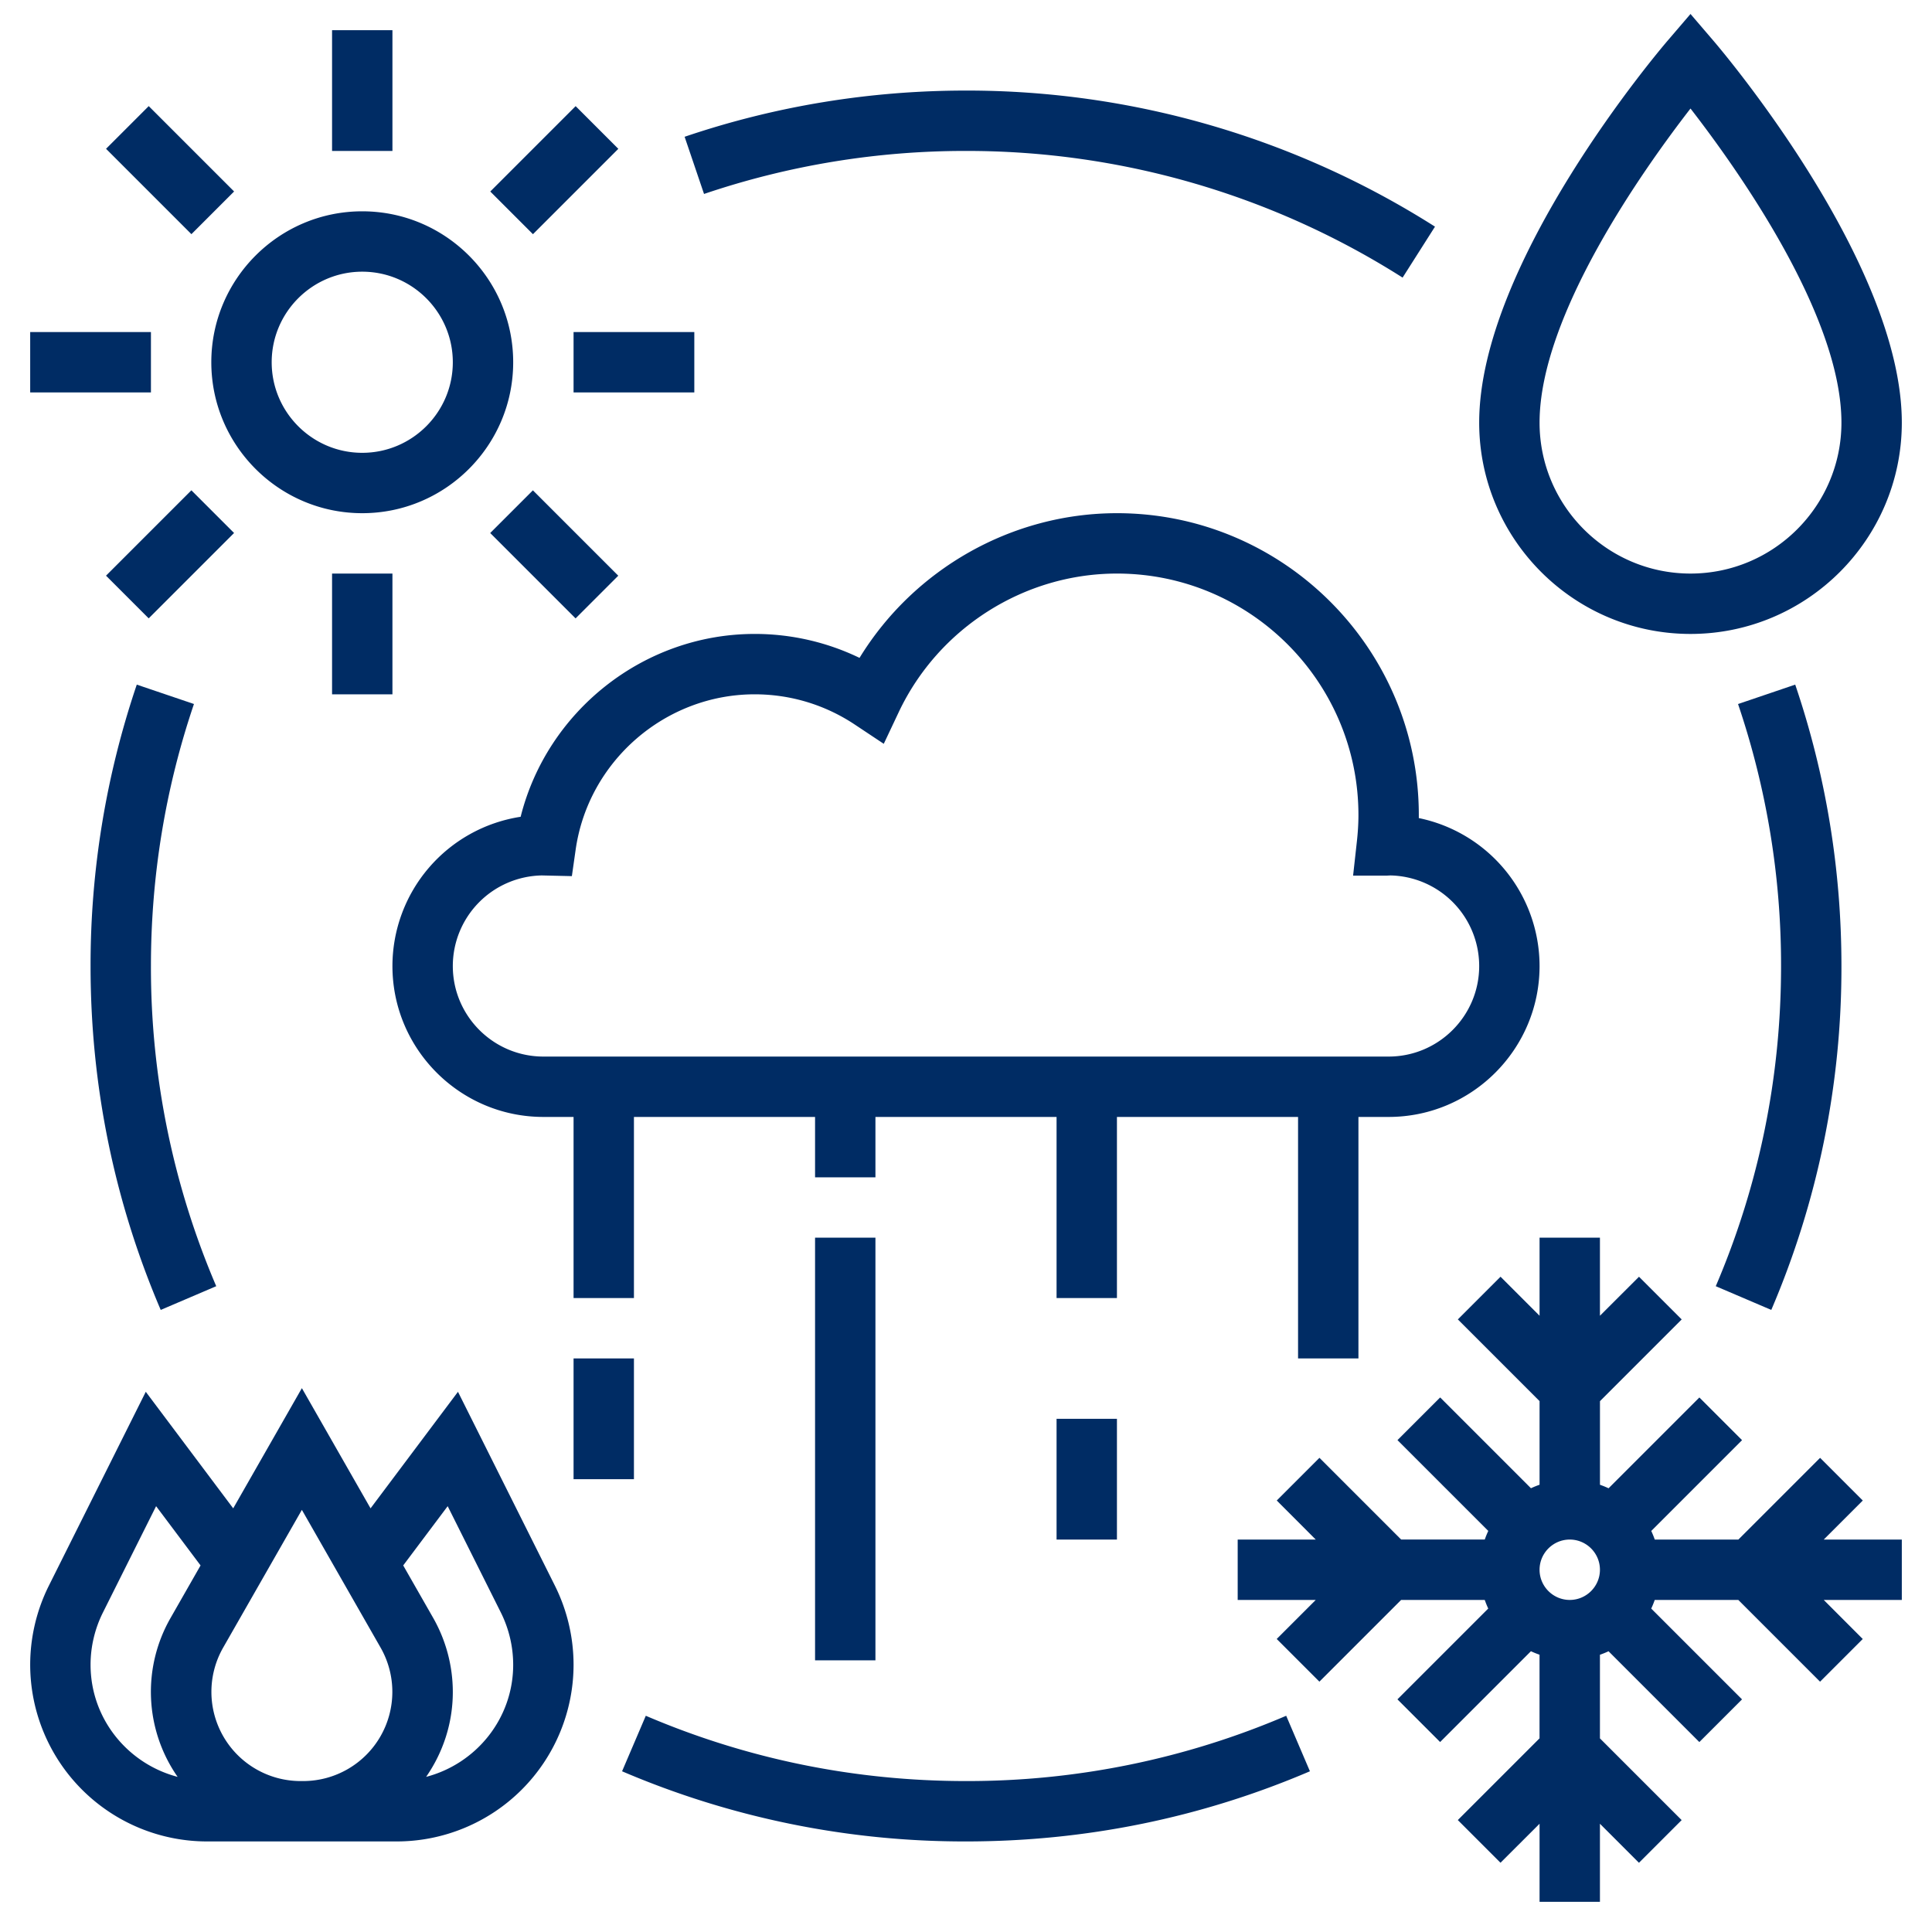
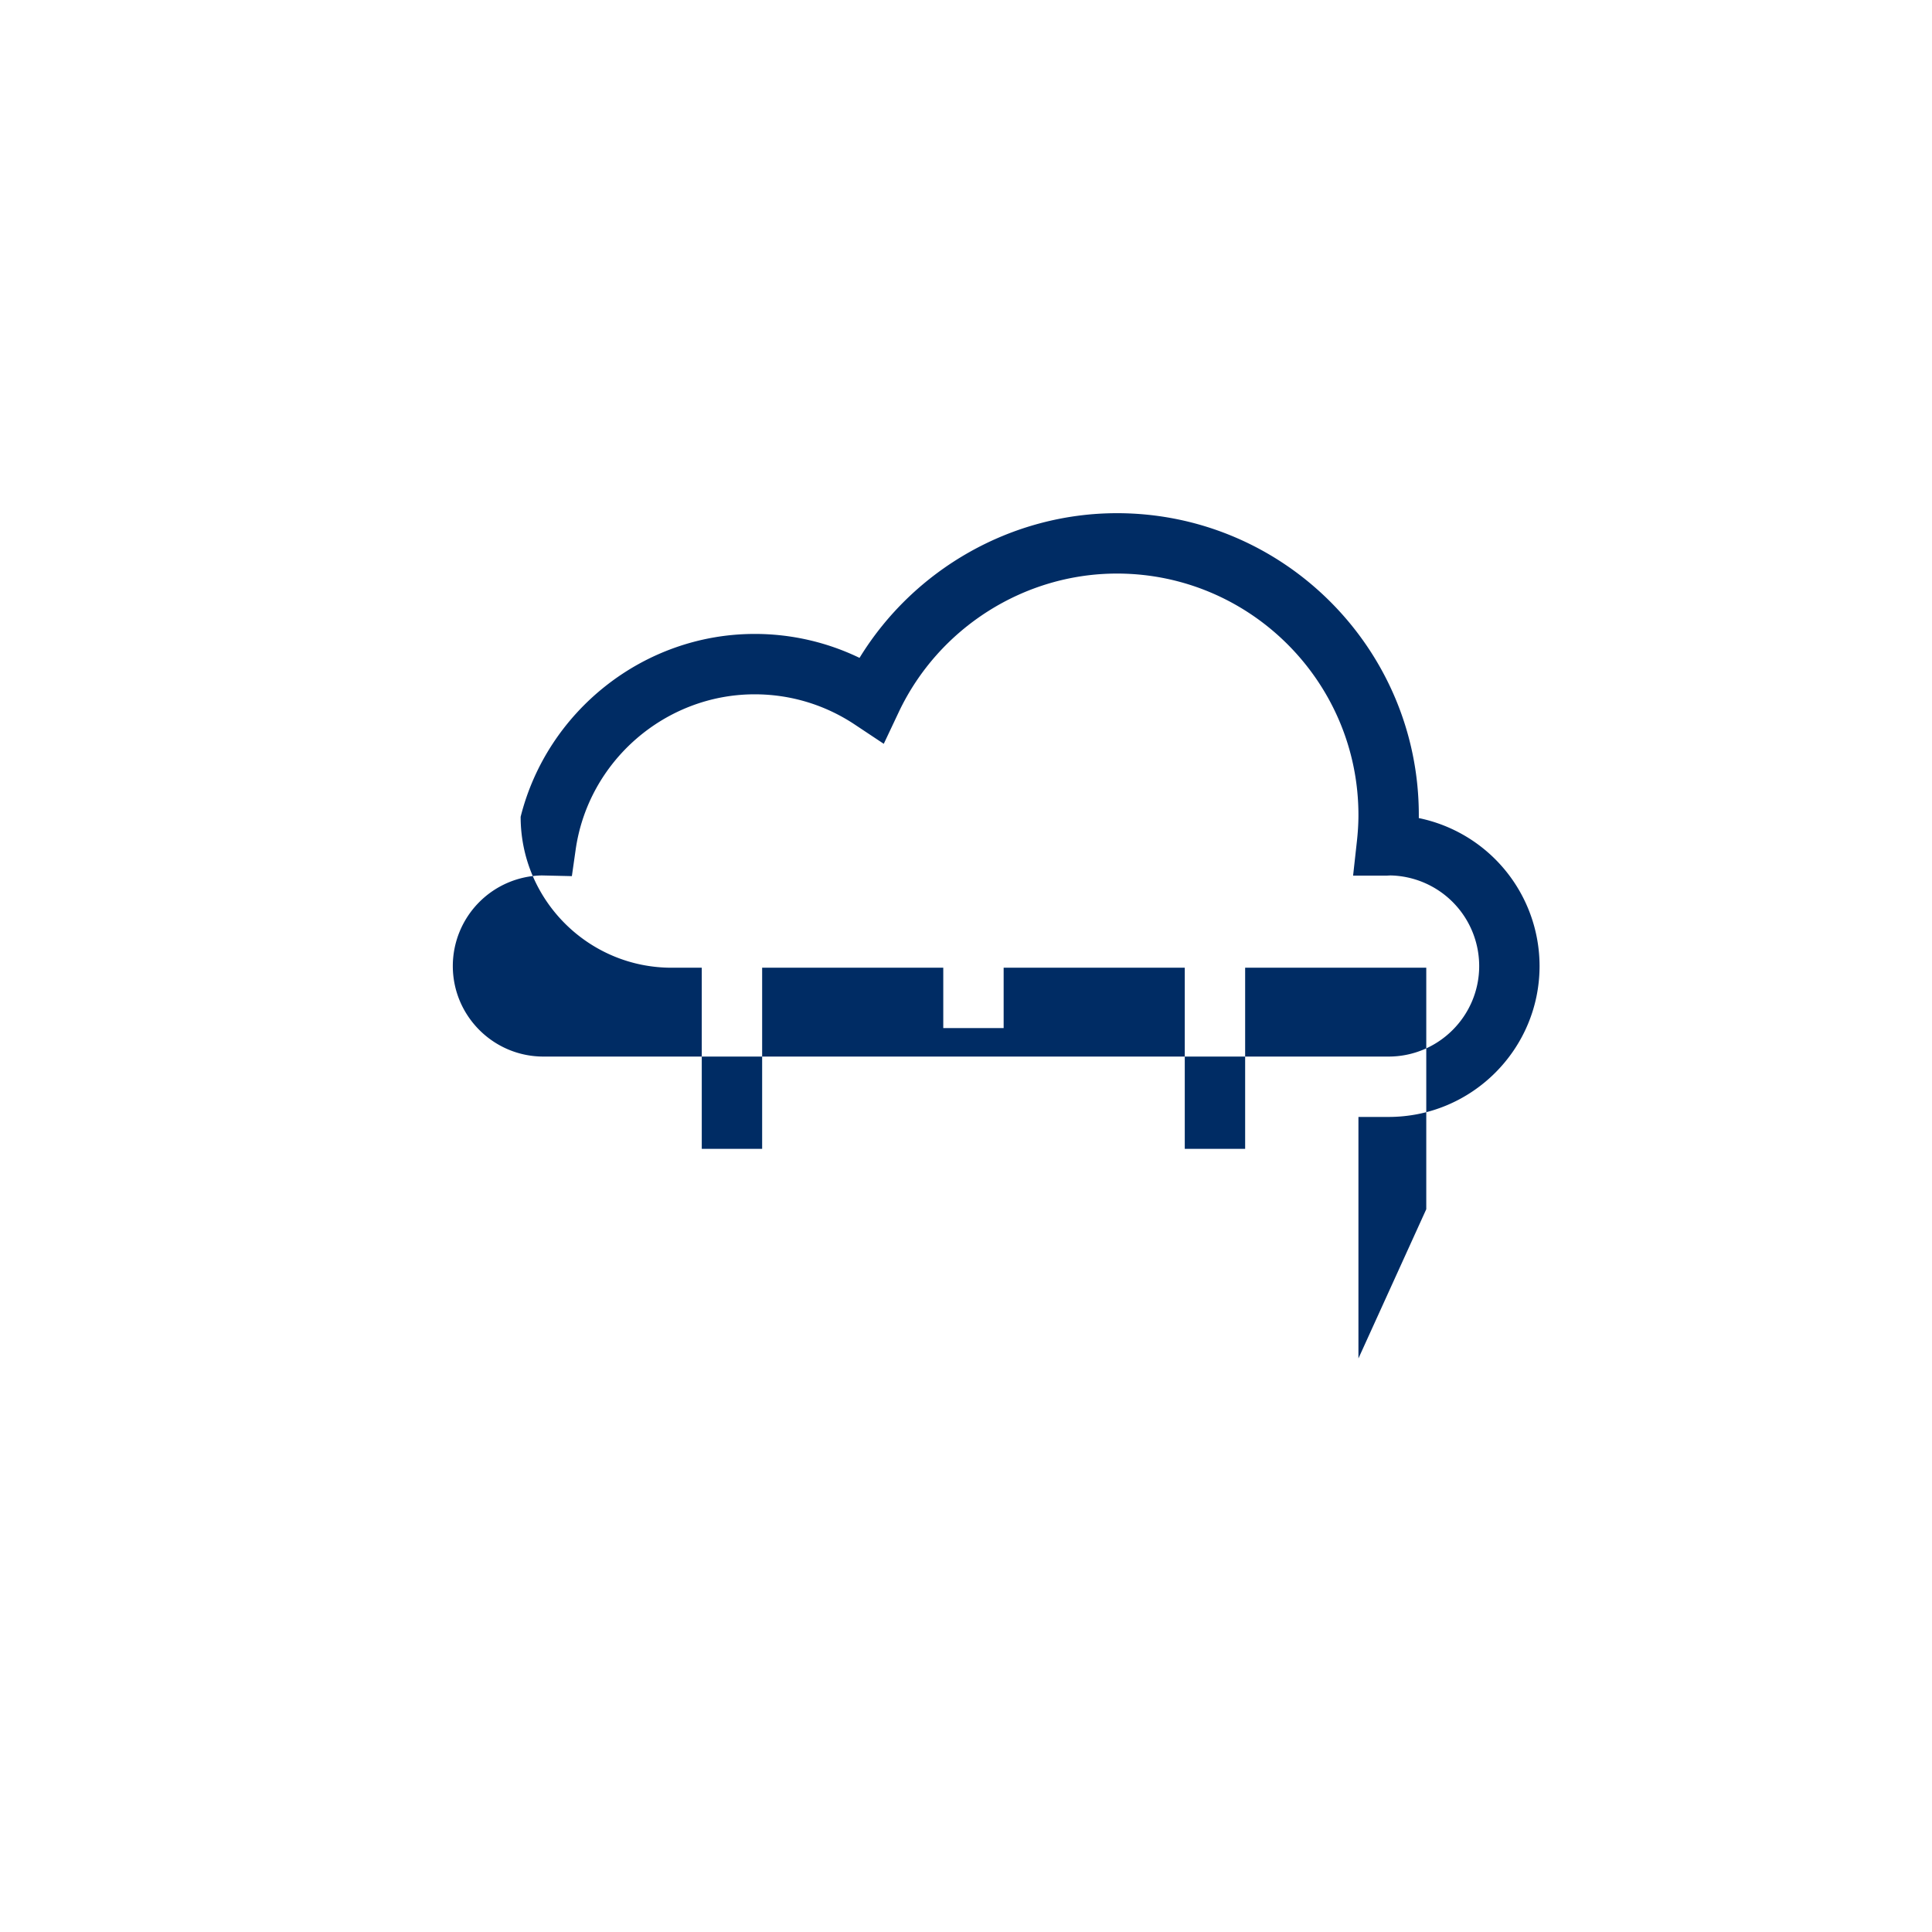
<svg xmlns="http://www.w3.org/2000/svg" width="512" height="512" x="0" y="0" viewBox="0 0 64 64" style="enable-background:new 0 0 512 512" xml:space="preserve" class="">
  <g>
-     <path d="m61.707 49.707-1.414-1.414L57.586 51h-2.77a2.98 2.98 0 0 0-.116-.285l3.008-3.008-1.414-1.414-3.008 3.008a2.932 2.932 0 0 0-.285-.116v-2.77l2.707-2.707-1.414-1.414L53 43.586V41h-2v2.586l-1.293-1.293-1.414 1.414L51 46.414v2.77a2.98 2.98 0 0 0-.285.116l-3.008-3.008-1.414 1.414 3.008 3.008a2.932 2.932 0 0 0-.116.285h-2.77l-2.707-2.707-1.414 1.414L43.586 51H41v2h2.586l-1.293 1.293 1.414 1.414L46.414 53h2.77c.035.098.072.193.116.285l-3.008 3.008 1.414 1.414 3.008-3.008c.093.044.188.081.285.116v2.77l-2.707 2.707 1.414 1.414L51 60.414V63h2v-2.586l1.293 1.293 1.414-1.414L53 57.586v-2.77a2.98 2.98 0 0 0 .285-.116l3.008 3.008 1.414-1.414-3.008-3.008c.044-.093.082-.188.116-.285h2.77l2.707 2.707 1.414-1.414L60.414 53H63v-2h-2.586zM53 52c0 .551-.449 1-1 1s-1-.449-1-1 .449-1 1-1 1 .449 1 1zM15.171 46.105l-2.896 3.861L10 45.984l-2.275 3.982-2.896-3.861-3.21 6.422A5.875 5.875 0 0 0 1 55.146 5.86 5.86 0 0 0 6.854 61h6.292A5.86 5.86 0 0 0 19 55.146a5.88 5.88 0 0 0-.618-2.618zM3 55.146c0-.596.141-1.191.407-1.724l1.764-3.528 1.473 1.963-.991 1.735a4.923 4.923 0 0 0 .231 5.269C4.23 58.428 3 56.934 3 55.146zM9.951 59a2.955 2.955 0 0 1-2.562-4.415L10 50.016l2.611 4.569A2.955 2.955 0 0 1 10.049 59zm4.165-.139c.554-.8.884-1.767.884-2.812 0-.86-.226-1.71-.652-2.457l-.991-1.735 1.473-1.963 1.764 3.528A3.89 3.89 0 0 1 17 55.146c0 1.788-1.23 3.282-2.884 3.715zM56 21c3.86 0 7-3.14 7-7 0-5.309-5.986-12.354-6.241-12.651L56 .463l-.759.886C54.986 1.646 49 8.691 49 14c0 3.86 3.14 7 7 7zm0-17.405c1.564 2.018 5 6.852 5 10.405 0 2.757-2.243 5-5 5s-5-2.243-5-5c0-3.547 3.436-8.386 5-10.405zM12 17c2.757 0 5-2.243 5-5s-2.243-5-5-5-5 2.243-5 5 2.243 5 5 5zm0-8c1.654 0 3 1.346 3 3s-1.346 3-3 3-3-1.346-3-3 1.346-3 3-3zM11 1h2v4h-2zM3.513 4.929l1.414-1.414 2.828 2.828-1.414 1.414zM1 11h4v2H1zM3.512 19.07l2.828-2.828 1.414 1.414-2.828 2.828zM11 19h2v4h-2zM16.239 17.657l1.414-1.414 2.828 2.828-1.414 1.414zM19 11h4v2h-4zM16.241 6.344l2.828-2.828 1.414 1.414-2.828 2.828zM32 59c-3.682 0-7.251-.728-10.607-2.163l-.786 1.839A28.808 28.808 0 0 0 32 61c3.955 0 7.788-.782 11.393-2.324l-.786-1.839A26.823 26.823 0 0 1 32 59zM58.676 43.393A28.808 28.808 0 0 0 61 32c0-3.191-.515-6.327-1.531-9.321l-1.894.643A26.933 26.933 0 0 1 59 32c0 3.682-.728 7.251-2.163 10.607zM32 5a26.915 26.915 0 0 1 14.463 4.196l1.073-1.688A28.915 28.915 0 0 0 32 3c-3.191 0-6.327.515-9.321 1.531l.643 1.894A26.933 26.933 0 0 1 32 5zM4.531 22.679A28.944 28.944 0 0 0 3 32c0 3.954.782 7.788 2.324 11.393l1.839-.786A26.827 26.827 0 0 1 5 32c0-2.972.479-5.892 1.425-8.679zM27 41h2v14h-2zM19 45h2v4h-2zM35 47h2v4h-2z" fill="#002c64" opacity="1" data-original="#000000" class="" />
-     <path d="M45 45v-8h1c2.757 0 5-2.243 5-5a5.009 5.009 0 0 0-4-4.9V27c0-5.514-4.486-10-10-10-3.484 0-6.725 1.851-8.527 4.793A7.967 7.967 0 0 0 25 21c-3.675 0-6.874 2.552-7.753 6.057A5.007 5.007 0 0 0 13 32c0 2.757 2.243 5 5 5h1v6h2v-6h6v2h2v-2h6v6h2v-6h6v8zM15 32a3.004 3.004 0 0 1 2.95-3l.994.023.125-.875C19.486 25.213 22.036 23 25 23c1.183 0 2.329.346 3.313 1l.963.64.494-1.046C31.088 20.803 33.926 19 37 19c4.411 0 8 3.589 8 8 0 .303-.021.602-.054.896l-.123 1.11h1.117l.12-.006A3.004 3.004 0 0 1 49 32c0 1.654-1.346 3-3 3H18c-1.654 0-3-1.346-3-3z" fill="#002c64" opacity="1" data-original="#000000" class="" />
+     <path d="M45 45v-8h1c2.757 0 5-2.243 5-5a5.009 5.009 0 0 0-4-4.9V27c0-5.514-4.486-10-10-10-3.484 0-6.725 1.851-8.527 4.793A7.967 7.967 0 0 0 25 21c-3.675 0-6.874 2.552-7.753 6.057c0 2.757 2.243 5 5 5h1v6h2v-6h6v2h2v-2h6v6h2v-6h6v8zM15 32a3.004 3.004 0 0 1 2.95-3l.994.023.125-.875C19.486 25.213 22.036 23 25 23c1.183 0 2.329.346 3.313 1l.963.64.494-1.046C31.088 20.803 33.926 19 37 19c4.411 0 8 3.589 8 8 0 .303-.021.602-.054.896l-.123 1.11h1.117l.12-.006A3.004 3.004 0 0 1 49 32c0 1.654-1.346 3-3 3H18c-1.654 0-3-1.346-3-3z" fill="#002c64" opacity="1" data-original="#000000" class="" />
  </g>
</svg>